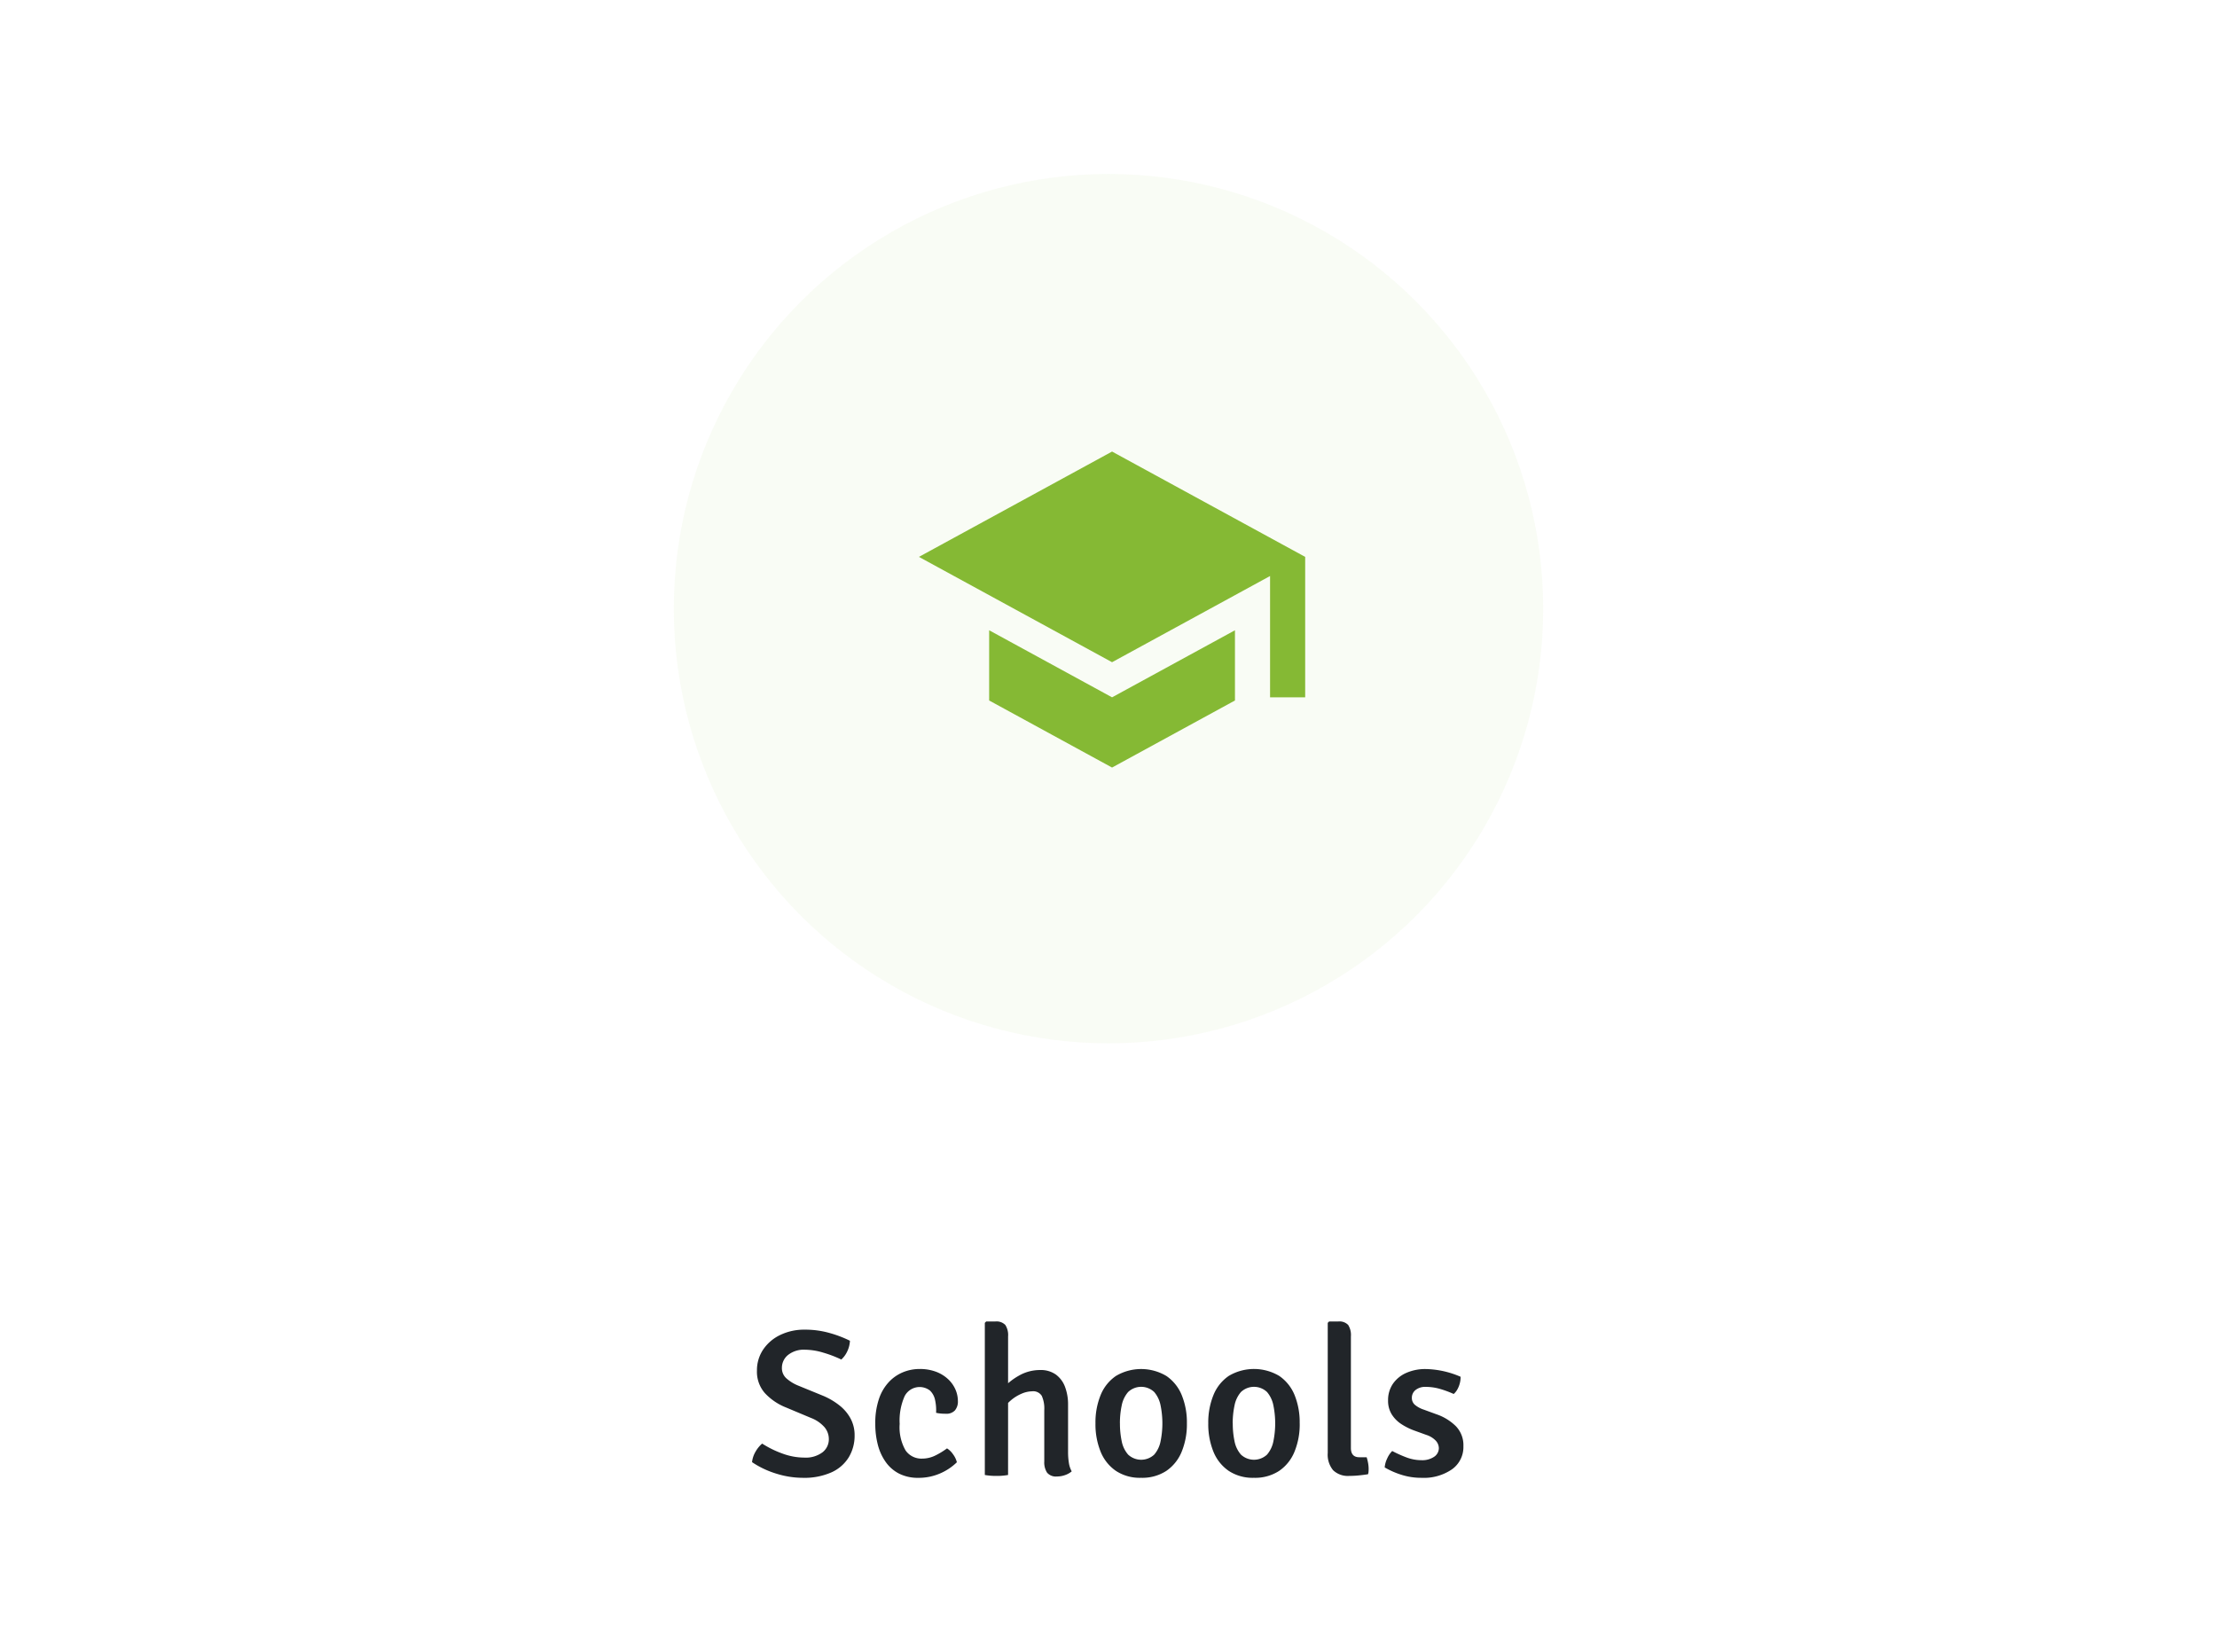
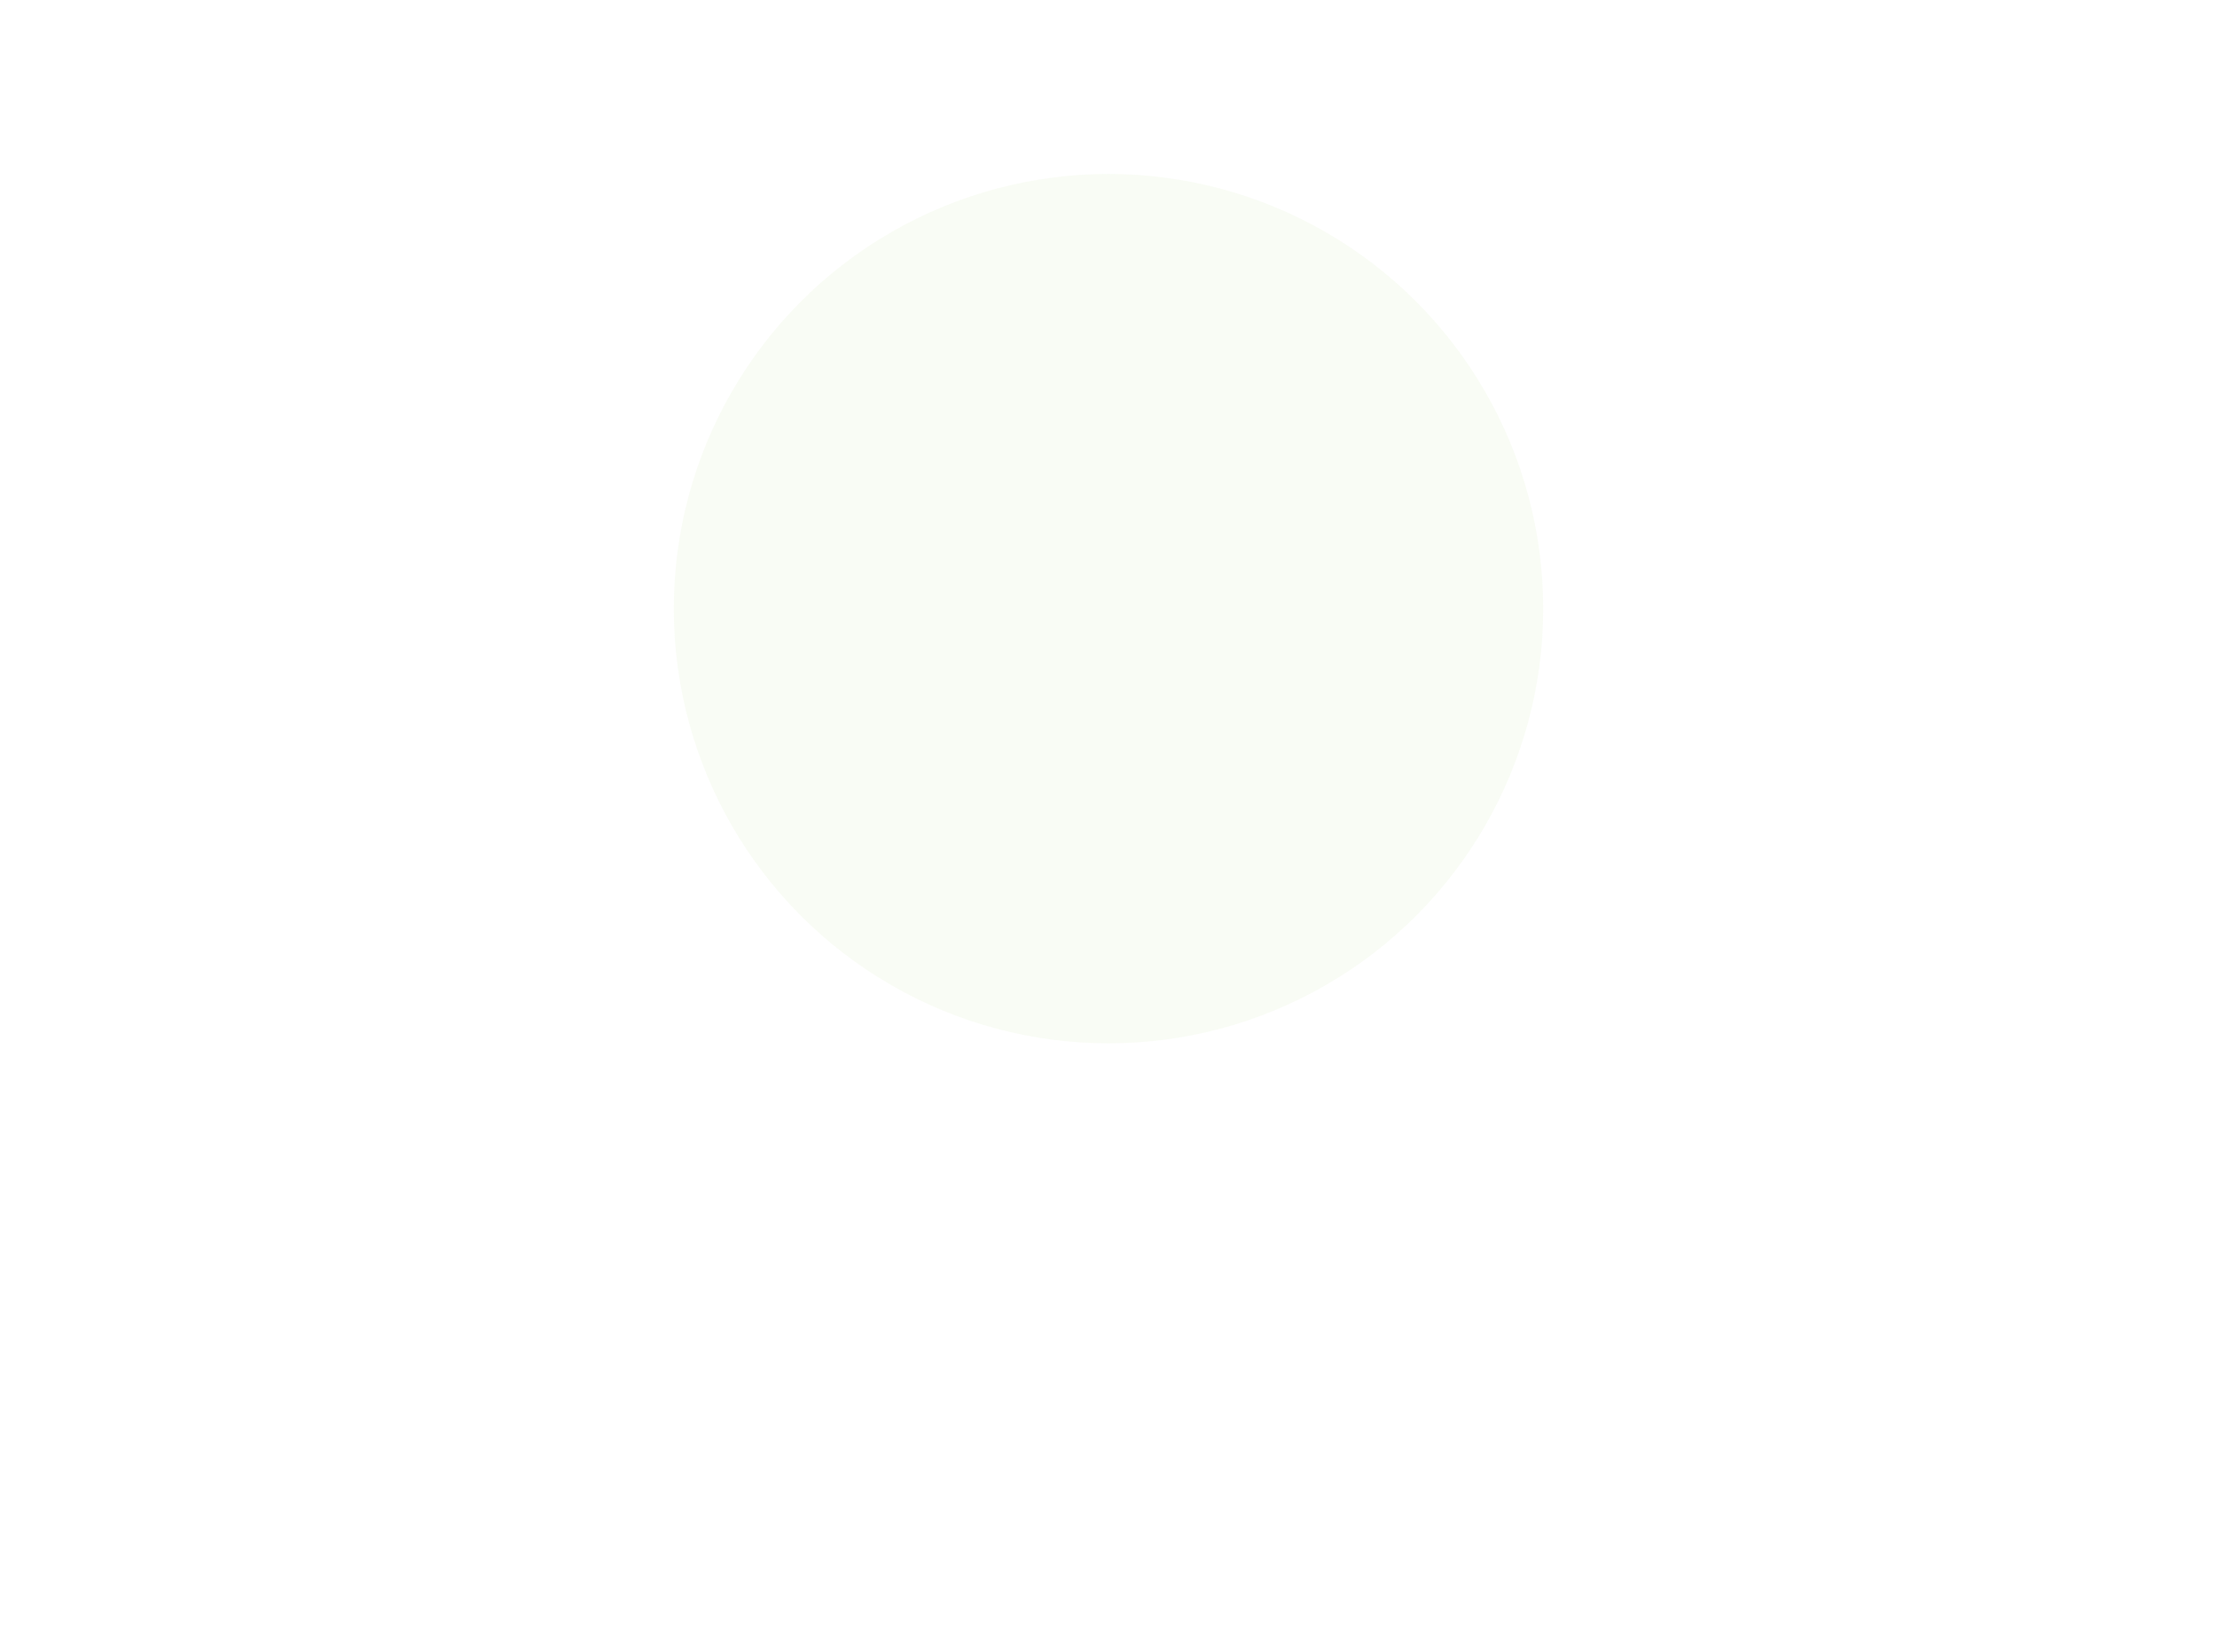
<svg xmlns="http://www.w3.org/2000/svg" width="255" height="190" viewBox="0 0 255 190">
  <g id="schools" transform="translate(-975 -5399)">
-     <rect id="Rectangle_267" data-name="Rectangle 267" width="255" height="190" transform="translate(975 5399)" fill="none" />
    <g id="Group_3163" data-name="Group 3163" transform="translate(0 -3.278)">
-       <path id="Path_4080" data-name="Path 4080" d="M46.526,21.524a2.944,2.944,0,0,1,.4-1.2,3.451,3.451,0,0,1,.762-.936A11.4,11.4,0,0,0,50,20.528,7.31,7.31,0,0,0,52.526,21a3.213,3.213,0,0,0,2.1-.606,1.891,1.891,0,0,0,.732-1.518,2.121,2.121,0,0,0-.5-1.374,3.948,3.948,0,0,0-1.548-1.062l-2.892-1.212A6.658,6.658,0,0,1,48,13.58,3.713,3.713,0,0,1,47.09,11a4.265,4.265,0,0,1,.7-2.406,4.909,4.909,0,0,1,1.95-1.686A6.3,6.3,0,0,1,52.6,6.284a10.252,10.252,0,0,1,2.9.4,13.184,13.184,0,0,1,2.286.876,3.128,3.128,0,0,1-.294,1.188,2.9,2.9,0,0,1-.7.972,13.364,13.364,0,0,0-2.076-.792,7.4,7.4,0,0,0-2.076-.336A2.909,2.909,0,0,0,50.66,9.2a1.892,1.892,0,0,0-.7,1.476,1.57,1.57,0,0,0,.5,1.194,4.691,4.691,0,0,0,1.368.846L54.722,13.9A8.016,8.016,0,0,1,56.582,15a4.832,4.832,0,0,1,1.278,1.512,4.032,4.032,0,0,1,.462,1.932,4.8,4.8,0,0,1-.66,2.5,4.488,4.488,0,0,1-1.986,1.746,7.688,7.688,0,0,1-3.33.636,10.24,10.24,0,0,1-3.03-.48A10.376,10.376,0,0,1,46.526,21.524Zm21.168-5.676a5.506,5.506,0,0,0-.12-1.488,2.059,2.059,0,0,0-.588-1.074,1.941,1.941,0,0,0-2.91.648,6.9,6.9,0,0,0-.57,3.186,5.33,5.33,0,0,0,.678,3.054,2.209,2.209,0,0,0,1.9.942,3.4,3.4,0,0,0,1.53-.36,8.705,8.705,0,0,0,1.338-.816,2.408,2.408,0,0,1,.7.69,2.549,2.549,0,0,1,.432.906,6.3,6.3,0,0,1-1.962,1.3,6.154,6.154,0,0,1-2.454.492,4.808,4.808,0,0,1-2.22-.48A4.267,4.267,0,0,1,61.9,21.506a5.987,5.987,0,0,1-.906-1.98A9.464,9.464,0,0,1,60.7,17.12a8.639,8.639,0,0,1,.426-2.88,5.326,5.326,0,0,1,1.158-1.956,4.671,4.671,0,0,1,1.638-1.116,5.01,5.01,0,0,1,1.866-.36,5.251,5.251,0,0,1,1.9.318,4.183,4.183,0,0,1,1.386.852,3.589,3.589,0,0,1,.846,1.188,3.321,3.321,0,0,1,.282,1.326,1.569,1.569,0,0,1-.342,1.08,1.319,1.319,0,0,1-1.038.384q-.336,0-.594-.024A4.461,4.461,0,0,1,67.694,15.848ZM75.974,23a7.325,7.325,0,0,1-1.356.108A7.47,7.47,0,0,1,73.3,23V5.5l.156-.156H74.5a1.406,1.406,0,0,1,1.158.4,2.135,2.135,0,0,1,.318,1.314Zm6.9-2.628a7.848,7.848,0,0,0,.09,1.212,2.892,2.892,0,0,0,.33,1,2.354,2.354,0,0,1-.744.42,2.755,2.755,0,0,1-.96.168,1.315,1.315,0,0,1-1.128-.438,2.153,2.153,0,0,1-.324-1.29V15.548a3.571,3.571,0,0,0-.288-1.65,1.159,1.159,0,0,0-1.116-.522,3.168,3.168,0,0,0-1.212.276,4.736,4.736,0,0,0-1.26.792,4.087,4.087,0,0,0-.972,1.236V13.124a7.447,7.447,0,0,1,1.938-1.554,4.853,4.853,0,0,1,2.43-.642,2.971,2.971,0,0,1,1.824.528,3.112,3.112,0,0,1,1.05,1.428,5.711,5.711,0,0,1,.342,2.04ZM96.542,17.06a8.307,8.307,0,0,1-.6,3.264,4.9,4.9,0,0,1-1.77,2.208,5.053,5.053,0,0,1-2.9.792,5,5,0,0,1-2.9-.8,4.9,4.9,0,0,1-1.758-2.214,8.377,8.377,0,0,1-.588-3.246,8.335,8.335,0,0,1,.594-3.258,4.864,4.864,0,0,1,1.764-2.2,5.68,5.68,0,0,1,5.8.006,4.906,4.906,0,0,1,1.764,2.2A8.291,8.291,0,0,1,96.542,17.06Zm-7.7,0a9.775,9.775,0,0,0,.2,2.046,3.3,3.3,0,0,0,.738,1.548,2.2,2.2,0,0,0,3.006,0,3.328,3.328,0,0,0,.732-1.548,10.362,10.362,0,0,0,0-4.092,3.37,3.37,0,0,0-.732-1.554,2.182,2.182,0,0,0-3.006,0,3.336,3.336,0,0,0-.738,1.554A9.775,9.775,0,0,0,88.838,17.06Zm20.676,0a8.307,8.307,0,0,1-.6,3.264,4.9,4.9,0,0,1-1.77,2.208,5.053,5.053,0,0,1-2.9.792,5,5,0,0,1-2.9-.8,4.9,4.9,0,0,1-1.758-2.214A8.377,8.377,0,0,1,99,17.06,8.335,8.335,0,0,1,99.6,13.8a4.864,4.864,0,0,1,1.764-2.2,5.68,5.68,0,0,1,5.8.006,4.906,4.906,0,0,1,1.764,2.2A8.291,8.291,0,0,1,109.514,17.06Zm-7.7,0a9.775,9.775,0,0,0,.2,2.046,3.3,3.3,0,0,0,.738,1.548,2.2,2.2,0,0,0,3.006,0,3.328,3.328,0,0,0,.732-1.548,10.362,10.362,0,0,0,0-4.092,3.37,3.37,0,0,0-.732-1.554,2.182,2.182,0,0,0-3.006,0,3.336,3.336,0,0,0-.738,1.554A9.775,9.775,0,0,0,101.81,17.06Zm15.4,3.9a5.389,5.389,0,0,1,.162.654,3.824,3.824,0,0,1,.066.7q0,.156-.012.312a1.082,1.082,0,0,1-.06.288q-.432.072-1.02.132a11.123,11.123,0,0,1-1.128.06,2.451,2.451,0,0,1-1.866-.654,2.8,2.8,0,0,1-.618-1.986V5.5l.156-.156h1.044a1.387,1.387,0,0,1,1.152.4,2.166,2.166,0,0,1,.312,1.314V19.892q0,1.068.972,1.068Zm2.076,1.164a2.854,2.854,0,0,1,.276-1,2.825,2.825,0,0,1,.588-.882,14.014,14.014,0,0,0,1.626.732,4.874,4.874,0,0,0,1.734.324,2.426,2.426,0,0,0,1.458-.39,1.2,1.2,0,0,0,.546-.978,1.3,1.3,0,0,0-.36-.882,2.552,2.552,0,0,0-1.068-.654l-1.38-.5a7.172,7.172,0,0,1-1.518-.756,3.643,3.643,0,0,1-1.1-1.122,2.928,2.928,0,0,1-.414-1.578,3.306,3.306,0,0,1,.564-1.938,3.647,3.647,0,0,1,1.542-1.248,5.362,5.362,0,0,1,2.214-.438,10.524,10.524,0,0,1,4.02.888,2.65,2.65,0,0,1-.084.726,2.842,2.842,0,0,1-.282.72,1.942,1.942,0,0,1-.426.534,11.687,11.687,0,0,0-1.494-.558,5.912,5.912,0,0,0-1.734-.258,1.762,1.762,0,0,0-1.152.354,1.132,1.132,0,0,0-.432.918,1.02,1.02,0,0,0,.336.78,3.053,3.053,0,0,0,1.032.564l1.476.54a5.875,5.875,0,0,1,2.22,1.368,3.139,3.139,0,0,1,.864,2.3,3.138,3.138,0,0,1-1.314,2.658,5.7,5.7,0,0,1-3.486.978,7.508,7.508,0,0,1-2.364-.36A9.181,9.181,0,0,1,119.282,22.124Z" transform="translate(1014.975 5548.942)" fill="#212529" />
      <g id="schools-2" data-name="schools" transform="translate(-20.5 524.621)">
        <circle id="Ellipse_24" data-name="Ellipse 24" cx="50" cy="50" r="50" transform="translate(1073 4897.669)" fill="#85b934" opacity="0.05" />
-         <path id="Icon_material-school" data-name="Icon material-school" d="M9.577,25.057v8.077l14.136,7.714,14.136-7.714V25.057L23.713,32.771ZM23.713,4.5,1.5,16.616,23.713,28.732l18.174-9.915V32.771h4.039V16.616Z" transform="translate(1099.696 4925.098)" fill="#85b934" />
      </g>
    </g>
  </g>
</svg>